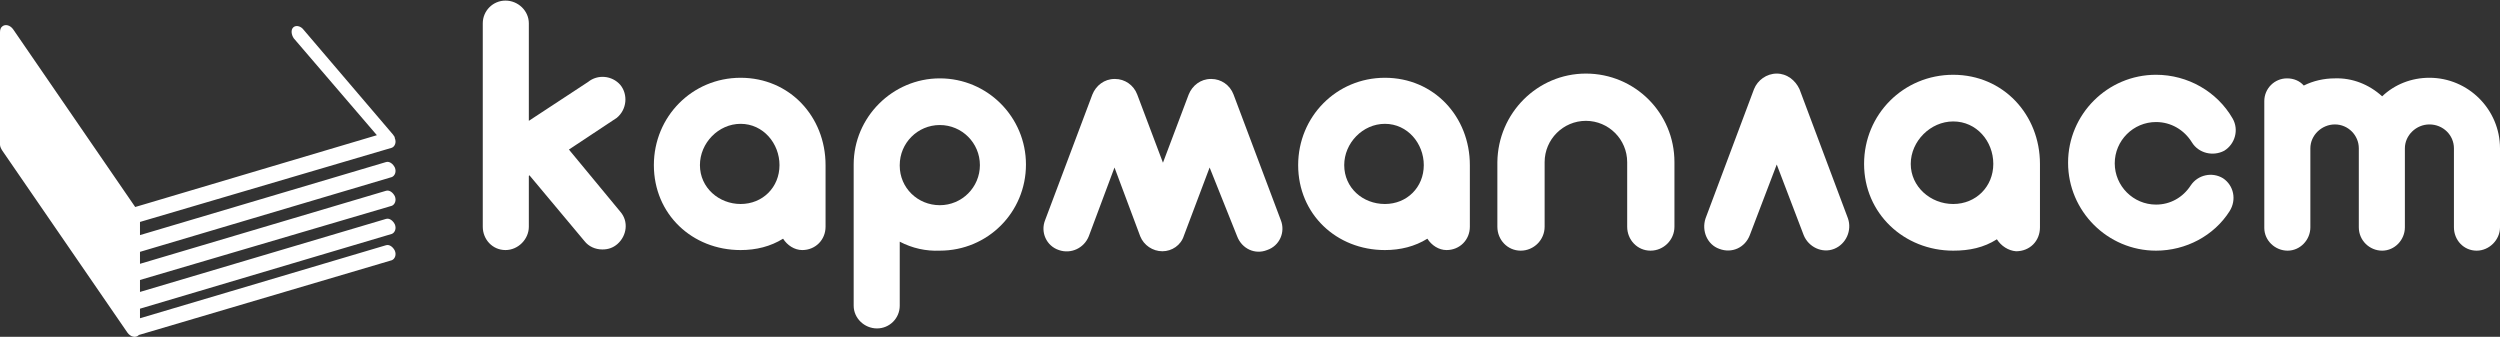
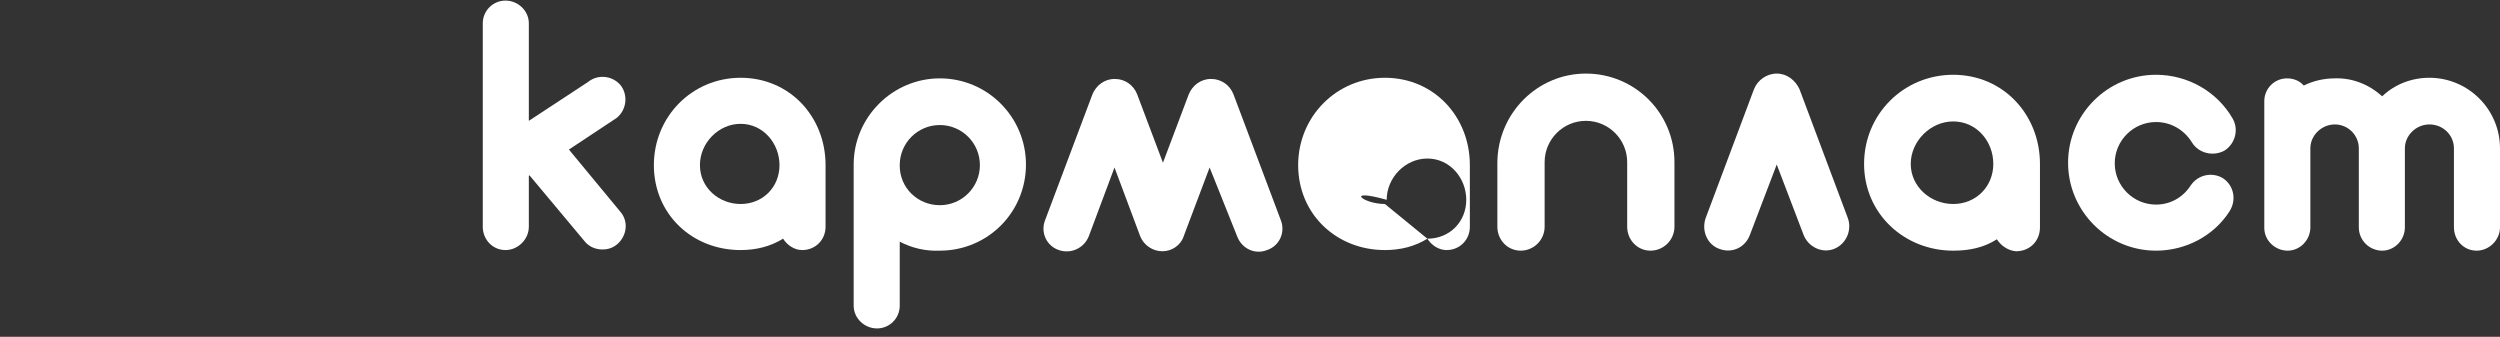
<svg xmlns="http://www.w3.org/2000/svg" id="Слой_1" x="0px" y="0px" viewBox="0 0 417.9 56.3" style="enable-background:new 0 0 417.9 56.3;" xml:space="preserve">
  <rect x="0" y="0" width="417.9" height="56.3" fill="#333333" stroke="none" />
  <style type="text/css"> .st0{fill-rule:evenodd;clip-rule:evenodd;fill:#FFFFFF;} </style>
  <g id="Слой_x0020_1">
    <g id="_2364259435136">
      <path class="st0" d="M360.4,41.9c-8.1,0-14.7-6.6-14.7-14.7c0-8.1,6.6-14.7,14.7-14.7c5.3,0,10.2,2.8,12.8,7.3 c1.1,1.9,0.4,4.3-1.4,5.4l0,0l0,0c-1.9,1-4.3,0.4-5.4-1.4l0,0c-1.3-2.1-3.5-3.4-6-3.4c-3.8,0-6.9,3.1-6.9,6.9 c0,3.8,3.1,6.9,6.9,6.9c2.4,0,4.5-1.2,5.8-3.2c1.2-1.8,3.6-2.3,5.4-1.2l0,0c1.8,1.2,2.3,3.6,1.1,5.5 C370.1,39.4,365.4,41.9,360.4,41.9L360.4,41.9z" />
      <path class="st0" d="M333.8,40c-2.2,1.4-4.6,1.9-7.3,1.9c-8.2,0-14.9-6.2-14.9-14.5c0-8.3,6.6-14.9,14.9-14.9 c8.4,0,14.5,6.7,14.5,14.9v10.6c0,2.3-1.7,4-4,4C335.7,41.9,334.5,41.1,333.8,40L333.8,40z M326.5,34.1c3.8,0,6.7-2.9,6.7-6.7 c0-3.8-2.8-7.1-6.7-7.1c-3.8,0-7.1,3.3-7.1,7.1C319.4,31.2,322.7,34.1,326.5,34.1z" />
      <path class="st0" d="M265.1,12.3c8.2,0,14.8,6.6,14.8,14.8v10.8c0,2.2-1.8,4-4,4c-2.2,0-3.9-1.8-3.9-4V27.1c0-3.8-3.1-6.9-6.9-6.9 c-3.8,0-6.9,3.1-6.9,6.9v10.8c0,2.2-1.8,4-4,4c-2.2,0-3.9-1.8-3.9-4V27.1C250.4,18.9,257,12.3,265.1,12.3z" />
      <path class="st0" d="M297,27.5L297,27.5l-4.5,11.8c-0.8,2.1-3,3.1-5.1,2.3c-2-0.7-3-3-2.3-5.1l8.1-21.6l0,0 c0.6-1.5,2.1-2.6,3.8-2.6s3.1,1.1,3.8,2.6l0,0l8.1,21.6c0.7,2-0.3,4.3-2.3,5.1c-2,0.8-4.3-0.3-5.1-2.3L297,27.5L297,27.5z" />
      <path class="st0" d="M194.3,42c-1.6,0-3.1-1-3.7-2.5L186.3,28L182,39.5c-0.8,2-3,3-5,2.3c-2.1-0.7-3.1-3-2.3-5l7.9-21 c0.6-1.5,2-2.6,3.7-2.6c0,0,0,0,0.1,0c1.6,0,3.1,1,3.7,2.6l4.3,11.4l4.3-11.4c0.6-1.5,2-2.6,3.7-2.6c0,0,0,0,0.1,0 c1.6,0,3.1,1,3.7,2.6l7.9,21c0.8,2-0.2,4.3-2.3,5c-2,0.8-4.2-0.2-5-2.3L202.2,28l-4.3,11.4C197.4,41,195.9,42,194.3,42L194.3,42z" />
-       <path class="st0" d="M238.6,39.9c-2.1,1.3-4.5,1.9-7.1,1.9c-8.1,0-14.5-6-14.5-14.2c0-8.1,6.4-14.6,14.5-14.6 c8.2,0,14.2,6.5,14.2,14.6v10.3c0,2.2-1.7,3.9-3.9,3.9C240.5,41.8,239.3,41,238.6,39.9L238.6,39.9z M231.5,34.1 c3.7,0,6.5-2.8,6.5-6.5c0-3.6-2.7-6.9-6.5-6.9c-3.7,0-6.8,3.2-6.8,6.9C224.7,31.4,227.8,34.1,231.5,34.1z" />
+       <path class="st0" d="M238.6,39.9c-2.1,1.3-4.5,1.9-7.1,1.9c-8.1,0-14.5-6-14.5-14.2c0-8.1,6.4-14.6,14.5-14.6 c8.2,0,14.2,6.5,14.2,14.6v10.3c0,2.2-1.7,3.9-3.9,3.9C240.5,41.8,239.3,41,238.6,39.9L238.6,39.9z c3.7,0,6.5-2.8,6.5-6.5c0-3.6-2.7-6.9-6.5-6.9c-3.7,0-6.8,3.2-6.8,6.9C224.7,31.4,227.8,34.1,231.5,34.1z" />
      <path class="st0" d="M150.4,40.4v10.7c0,2.1-1.7,3.8-3.8,3.8c-2.1,0-3.9-1.7-3.9-3.8V27.6c0,0,0,0,0-0.1c0-7.9,6.5-14.4,14.4-14.4 c8,0,14.4,6.5,14.4,14.4c0,8-6.4,14.4-14.4,14.4C154.8,42,152.5,41.5,150.4,40.4z M157.1,20.9c-3.7,0-6.7,3-6.7,6.7v0.1 c0,3.7,3,6.6,6.7,6.6c3.7,0,6.7-3,6.7-6.7C163.8,23.9,160.8,20.9,157.1,20.9z" />
      <path class="st0" d="M130.9,39.9c-2.1,1.3-4.5,1.9-7.1,1.9c-8.1,0-14.5-6-14.5-14.2c0-8.1,6.4-14.6,14.5-14.6 c8.2,0,14.2,6.5,14.2,14.6v10.3c0,2.2-1.7,3.9-3.9,3.9C132.8,41.8,131.6,41,130.9,39.9z M123.8,34.1c3.7,0,6.5-2.8,6.5-6.5 c0-3.6-2.7-6.9-6.5-6.9c-3.7,0-6.8,3.2-6.8,6.9C117,31.4,120.2,34.1,123.8,34.1z" />
      <path class="st0" d="M103.2,40.8c-0.7,0.6-1.5,0.9-2.5,0.9c-1.2,0-2.3-0.5-3-1.4l-9.2-11l-0.1,0.1v8.5c0,2.1-1.8,3.9-3.9,3.9 c-2.2,0-3.8-1.8-3.8-3.9v-34c0-2.1,1.7-3.8,3.8-3.8c2.1,0,3.9,1.7,3.9,3.8v16.3l9.9-6.5c1.6-1.3,4-1.1,5.4,0.5l0,0 c1.3,1.6,1.1,4.1-0.6,5.5l0,0l-8,5.3l8.6,10.4C105.1,37,104.8,39.4,103.2,40.8z" />
      <path class="st0" d="M398.2,16.1c2.1-2,4.9-3.1,7.9-3.1c6.5,0,11.8,5.3,11.8,11.8c0,0.1,0,0.2,0,0.2c0,0.1,0,0.2,0,0.2V38 c0,2.1-1.8,3.9-3.9,3.9c-2.2,0-3.8-1.8-3.8-3.9V25.3c0-0.1,0-0.2,0-0.3c0-0.1,0-0.1,0-0.2c0-2.2-1.8-4-4.1-4c-2.2,0-4.1,1.8-4.1,4 V38c0,2.1-1.7,3.9-3.8,3.9c-2.1,0-3.9-1.7-3.9-3.9V24.8c0-2.2-1.8-4-4-4c-2.2,0-4.1,1.8-4.1,4V38c0,2.1-1.7,3.9-3.8,3.9 c-2.1,0-3.9-1.7-3.9-3.8l0-21.2c0-2.1,1.7-3.8,3.8-3.8c1.1,0,2.1,0.4,2.8,1.2c1.6-0.8,3.4-1.2,5.2-1.2 C393.2,13,396,14.1,398.2,16.1L398.2,16.1z" />
-       <path class="st0" d="M23.4,44.1l41.1-12.2c0.6-0.2,1.2,0.3,1.5,0.9c0.3,0.7,0,1.4-0.5,1.6L23.4,46.8v2l41.1-12.2 c0.6-0.2,1.2,0.3,1.5,0.9c0.3,0.7,0,1.4-0.5,1.6L23.4,51.6v1.6l41.1-12.2c0.6-0.2,1.2,0.3,1.5,0.9c0.3,0.7,0,1.4-0.5,1.6L23.2,56 c0,0-0.1,0.1-0.1,0.1c-0.5,0.4-1.3,0.2-1.8-0.5L0.4,25.2c-0.2-0.3-0.4-0.7-0.4-1V5.4C0,5,0.1,4.6,0.4,4.4C0.9,4,1.7,4.2,2.2,4.9 l20.4,29.7l1.7-0.5L63,22.6L49.1,6.4l0,0C48.7,5.8,48.6,5,49,4.6s1.1-0.3,1.6,0.2l15.1,17.7c0.1,0.2,0.3,0.3,0.3,0.6 c0.3,0.7,0,1.4-0.5,1.6L23.4,37.1v2.2l41.1-12.2c0.6-0.2,1.2,0.3,1.5,0.9c0.3,0.7,0,1.4-0.5,1.6L23.4,42.1L23.4,44.1L23.4,44.1z" />
    </g>
  </g>
</svg>